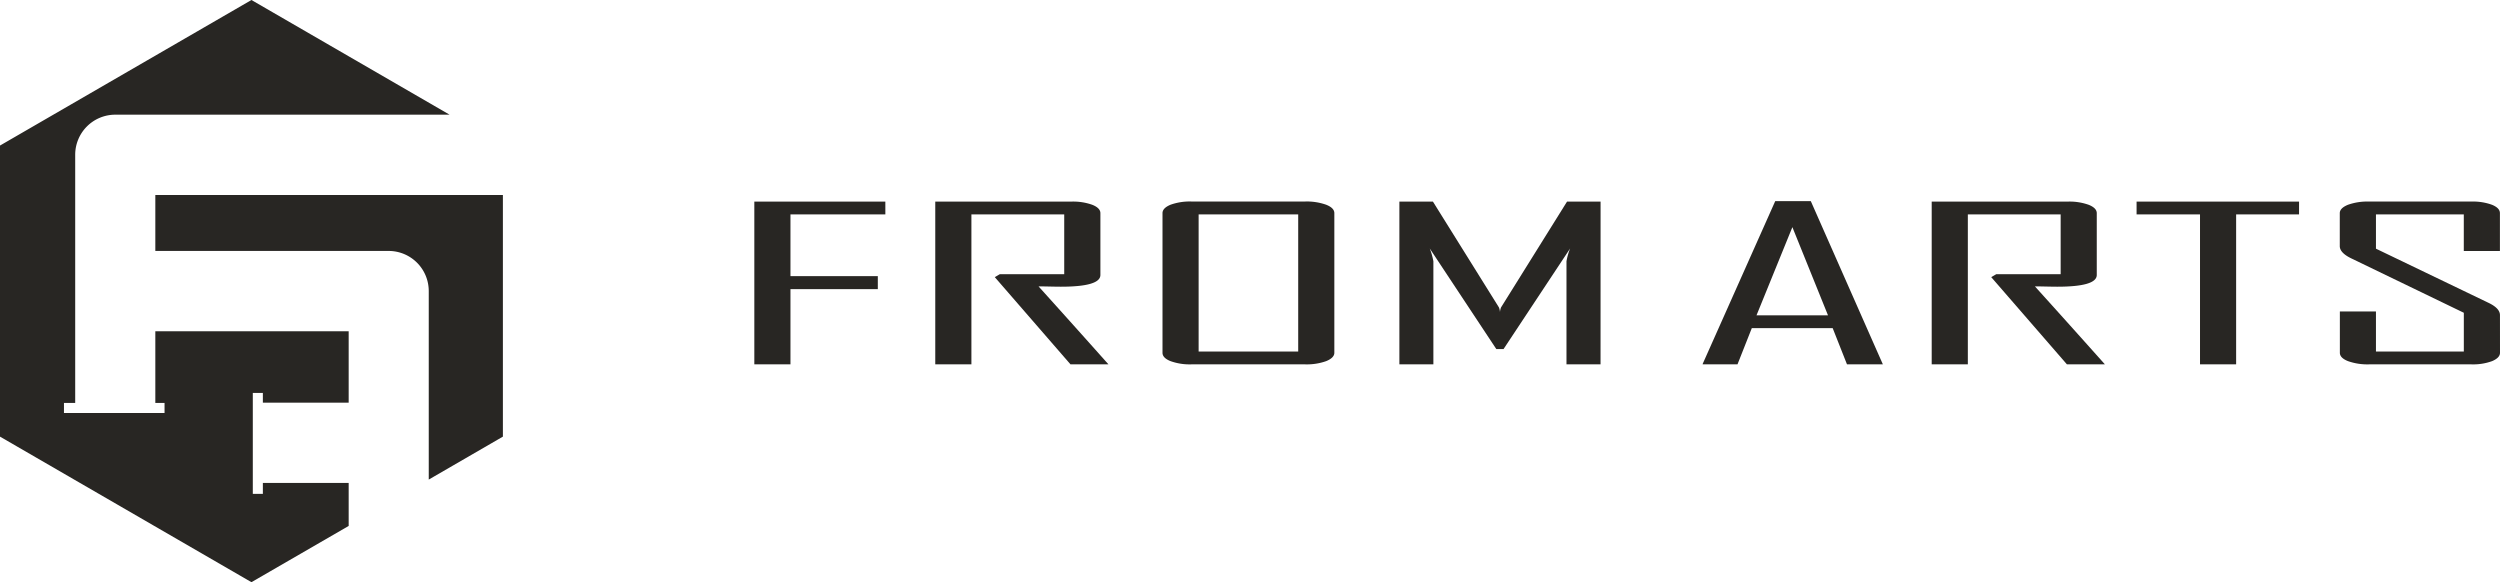
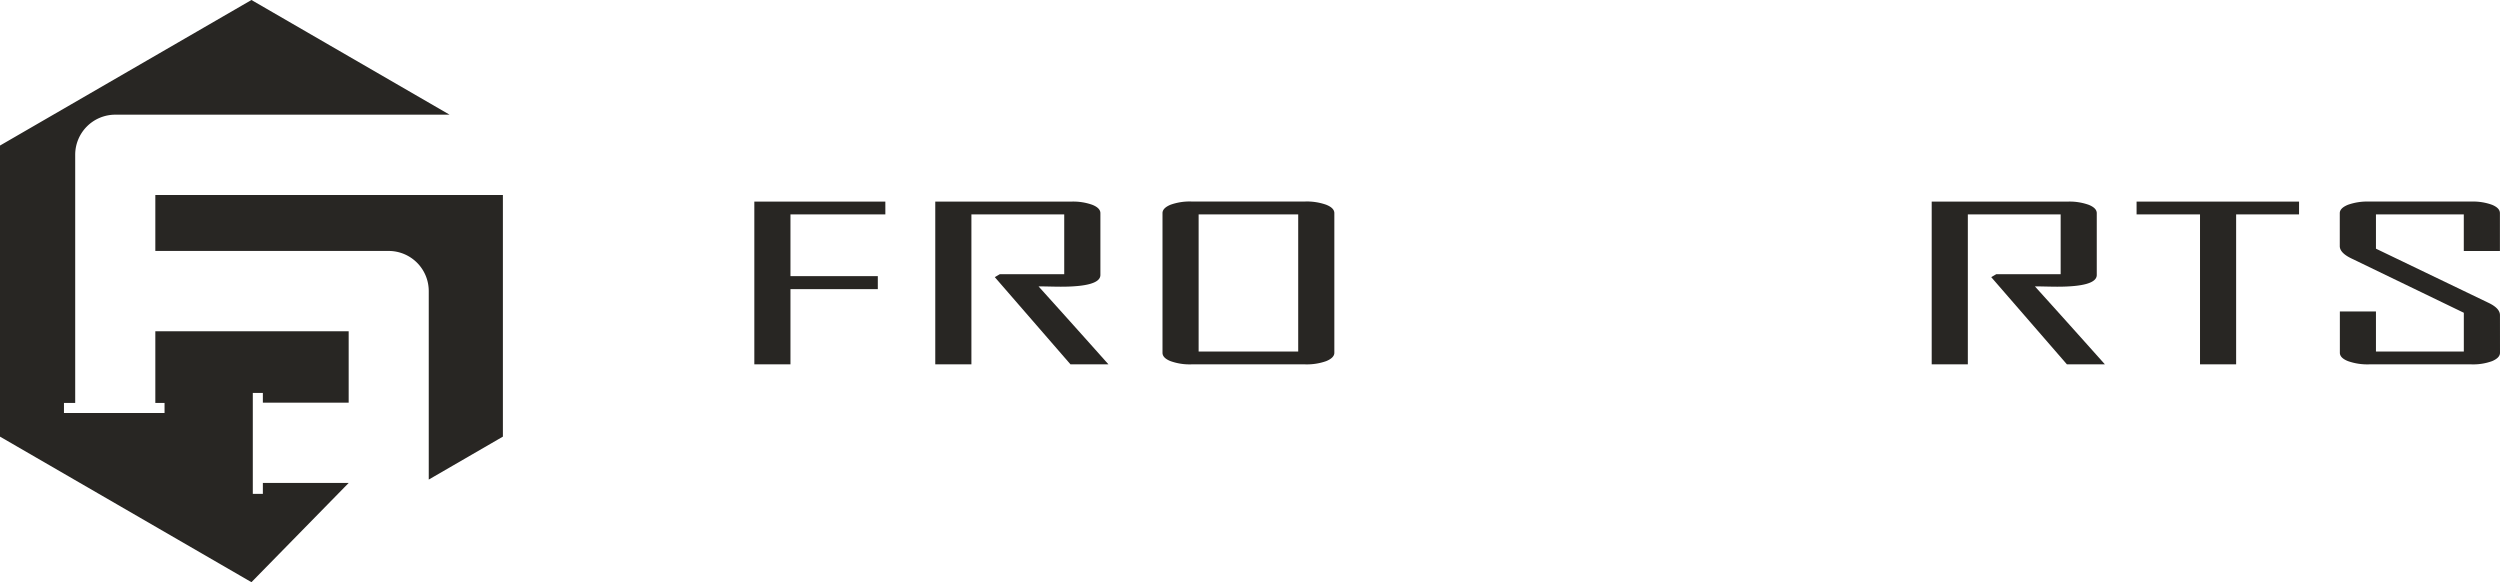
<svg xmlns="http://www.w3.org/2000/svg" id="グループ_3272" data-name="グループ 3272" width="149.137" height="34.73" viewBox="0 0 149.137 34.73">
  <g id="logo_fromarts_white" data-name="logo fromarts white">
    <g id="logo_fromarts" data-name="logo fromarts">
-       <path id="合体_32" data-name="合体 32" d="M0,26.047V8.683L15,0,26.818,6.841H6.875A2.392,2.392,0,0,0,4.486,9.236v14.8h-.67v.6h6v-.6H9.266V19.762H20.8v4.259H15.681v-.579h-.6V29.46h.6v-.649H20.8v2.564L15,34.73Zm25.577-8.682a2.393,2.393,0,0,0-2.39-2.395H9.266V11.632H30V26.047l-4.423,2.562Z" fill="#282623" />
+       <path id="合体_32" data-name="合体 32" d="M0,26.047V8.683L15,0,26.818,6.841H6.875A2.392,2.392,0,0,0,4.486,9.236v14.8h-.67v.6h6v-.6H9.266V19.762H20.8v4.259H15.681v-.579h-.6V29.46h.6v-.649H20.8L15,34.73Zm25.577-8.682a2.393,2.393,0,0,0-2.39-2.395H9.266V11.632H30V26.047l-4.423,2.562Z" fill="#282623" />
    </g>
  </g>
  <g id="logoText_white" data-name="logoText white" transform="translate(45 12)">
    <g id="logoText">
      <path id="パス_789" data-name="パス 789" d="M172.133,271.33h-5.661v3.685h5.211v.776h-5.211v4.485h-2.156v-9.708h7.816Z" transform="translate(-164.317 -270.542)" fill="#282623" />
      <path id="パス_790" data-name="パス 790" d="M202.3,280.275h-2.264l-4.513-5.2.295-.174h3.846V271.33h-5.537v8.946h-2.156v-9.708H200.1a3.387,3.387,0,0,1,1.241.192q.481.193.481.5v3.685q0,.7-2.357.7-.233,0-.682-.01t-.651-.009Q200.223,277.943,202.3,280.275Z" transform="translate(-181.178 -270.542)" fill="#282623" />
      <path id="パス_791" data-name="パス 791" d="M236.951,279.586q0,.3-.489.5a3.442,3.442,0,0,1-1.248.192h-6.793a3.379,3.379,0,0,1-1.241-.192q-.481-.192-.48-.5v-8.331q0-.3.48-.5a3.387,3.387,0,0,1,1.241-.192h6.793a3.45,3.45,0,0,1,1.248.192q.488.193.489.5Zm-2.156-.074V271.33h-5.94v8.182Z" transform="translate(-202.351 -270.542)" fill="#282623" />
-       <path id="パス_792" data-name="パス 792" d="M274.9,280.275h-2.032v-6.148a3.9,3.9,0,0,1,.217-.763l-3.97,6h-.434l-3.97-6a4.09,4.09,0,0,1,.217.763v6.148H262.9v-9.708h2l3.939,6.315a.953.953,0,0,1,.062.279.969.969,0,0,1,.062-.279l3.939-6.315h2Z" transform="translate(-224.42 -270.542)" fill="#282623" />
-       <path id="パス_793" data-name="パス 793" d="M320.007,280.236h-2.14l-.853-2.159H312.19l-.853,2.159h-2.078v-.025l4.327-9.708h2.124Zm-3.272-2.922-2.125-5.261-2.14,5.261Z" transform="translate(-252.686 -270.503)" fill="#282623" />
      <path id="パス_794" data-name="パス 794" d="M354.594,280.275h-2.265l-4.513-5.2.295-.174h3.846V271.33h-5.537v8.946h-2.156v-9.708h8.126a3.388,3.388,0,0,1,1.241.192q.481.193.48.5v3.685q0,.7-2.357.7-.232,0-.682-.01t-.651-.009Q352.515,277.943,354.594,280.275Z" transform="translate(-274.029 -270.542)" fill="#282623" />
      <path id="パス_795" data-name="パス 795" d="M385.268,271.33h-3.753v8.946h-2.155V271.33h-3.784v-.763h9.693Z" transform="translate(-293.119 -270.542)" fill="#282623" />
      <path id="パス_796" data-name="パス 796" d="M416.2,279.586q0,.3-.473.5a3.314,3.314,0,0,1-1.233.192h-6.11a3.445,3.445,0,0,1-1.249-.192q-.488-.192-.488-.5v-2.462H408.8v2.388h5.242V277.2l-6.7-3.238q-.7-.335-.7-.738v-1.966q0-.3.488-.5a3.453,3.453,0,0,1,1.249-.192h6.11a3.321,3.321,0,0,1,1.233.192q.473.193.473.5v2.258h-2.155V271.33H408.8v2.047l6.731,3.238q.667.323.667.726Z" transform="translate(-312.063 -270.542)" fill="#282623" />
    </g>
  </g>
</svg>